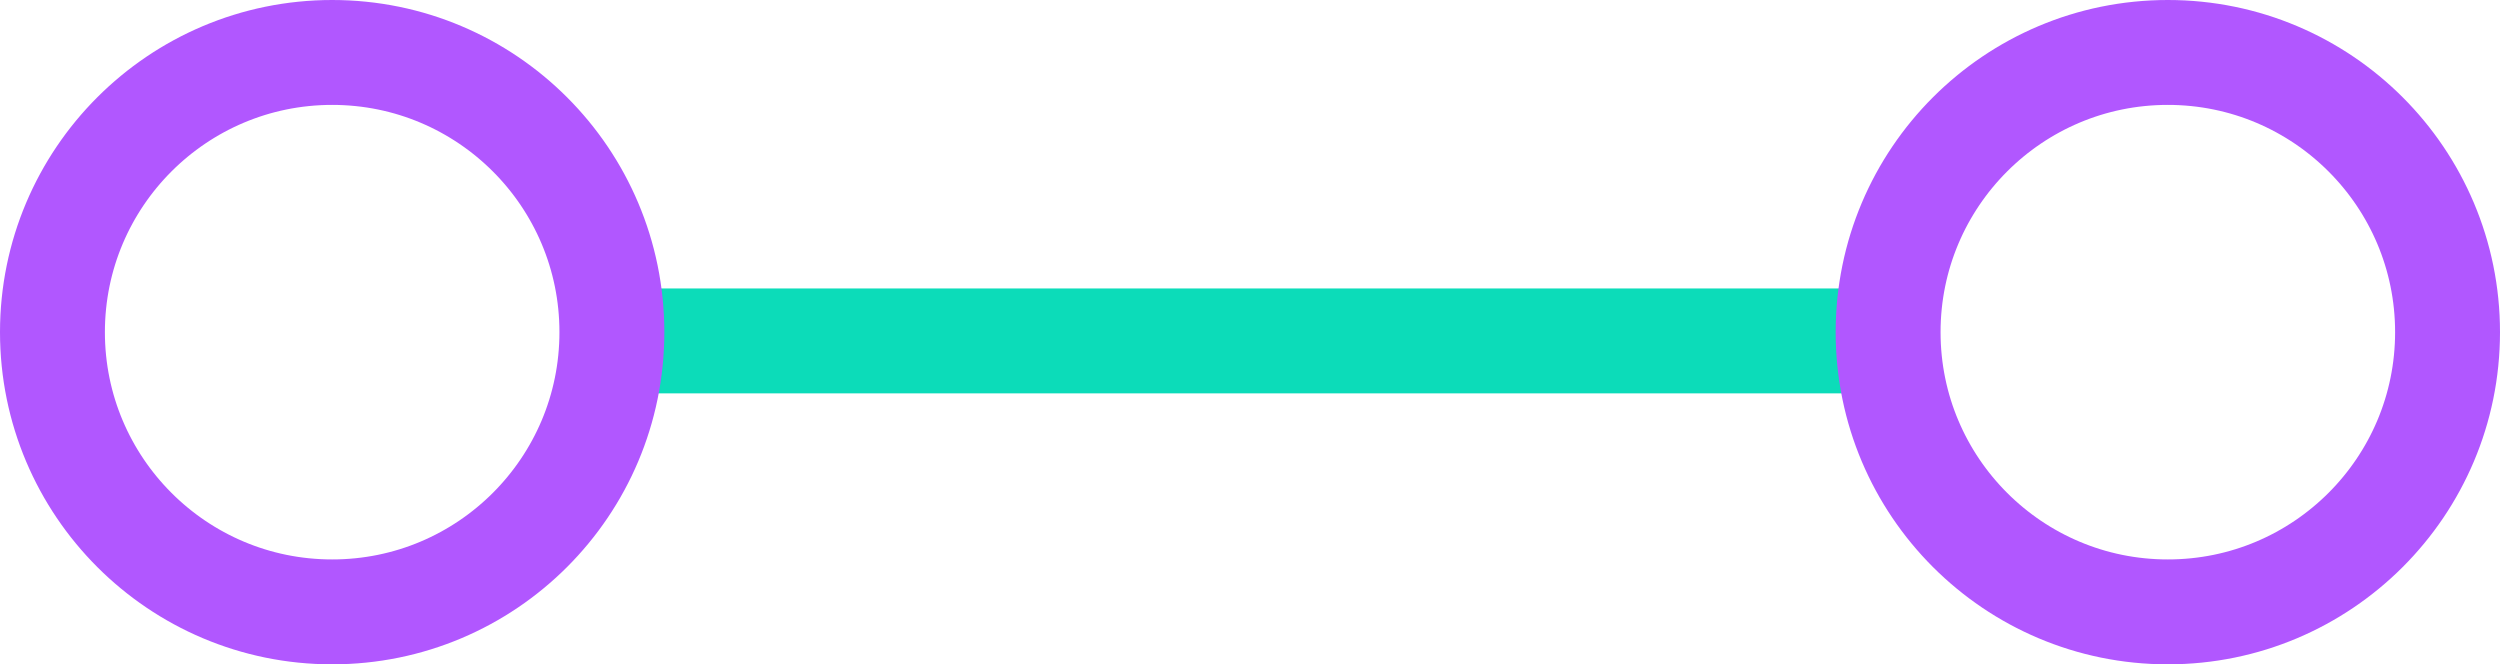
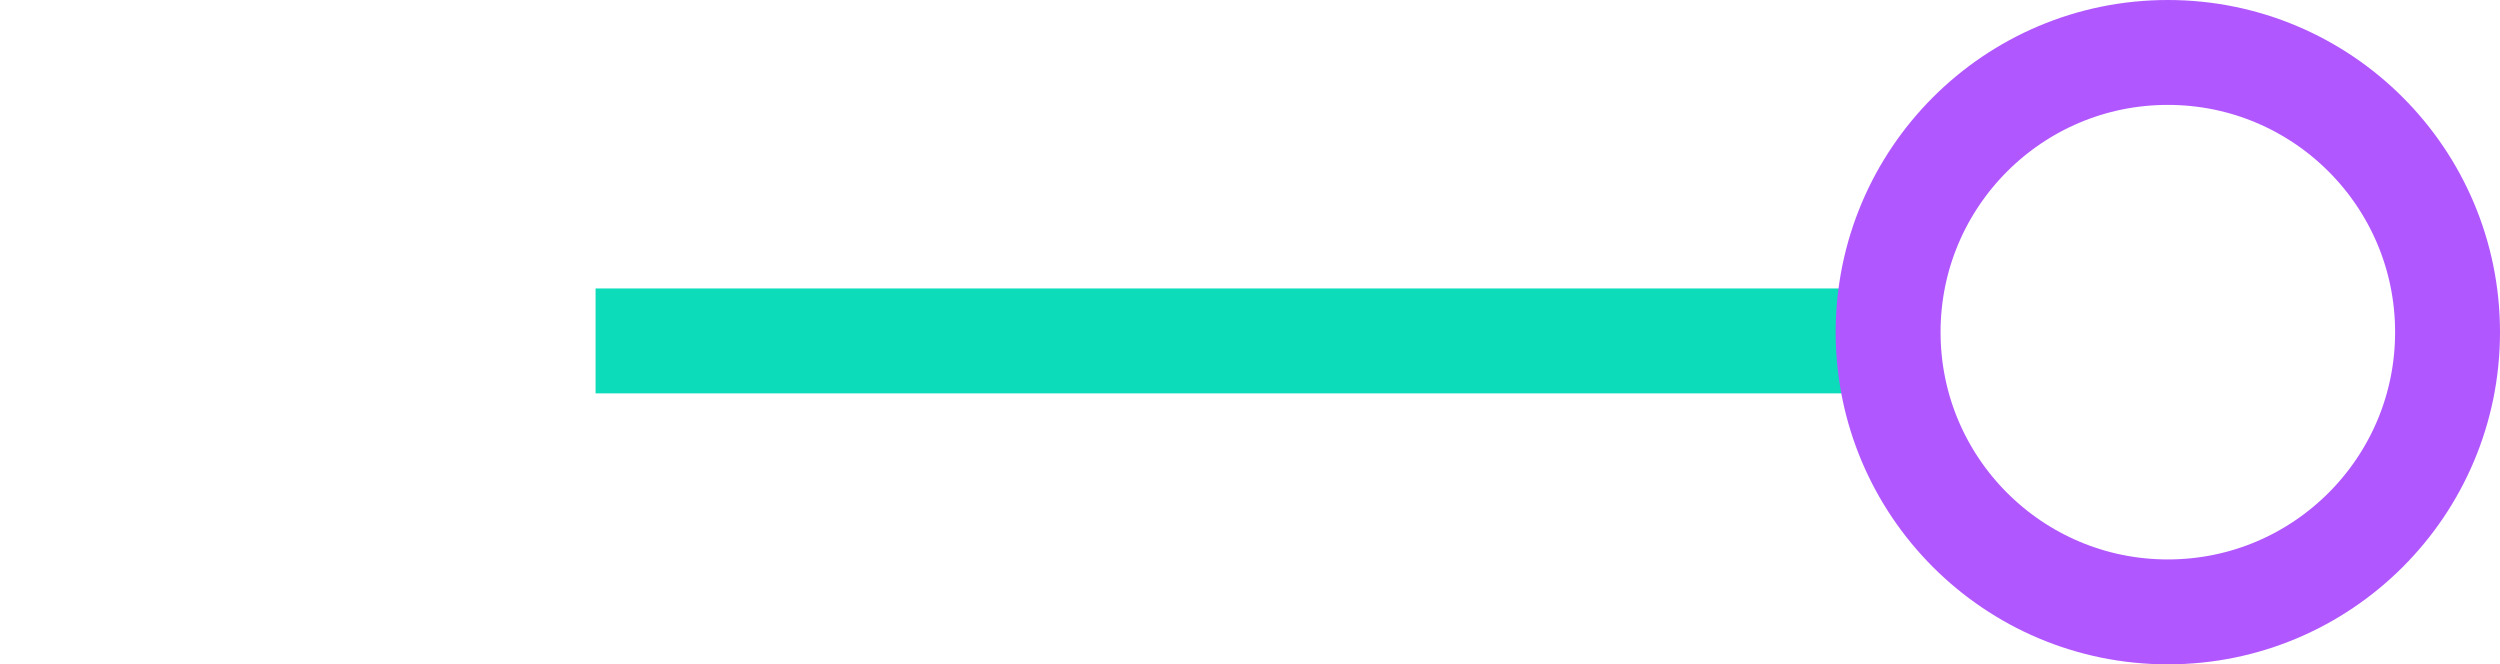
<svg xmlns="http://www.w3.org/2000/svg" width="143px" height="38px" viewBox="0 0 143 38">
  <title>CF4E802E-0BCE-48FC-98DF-E7064440CEFC@2x</title>
  <g id="Desktop" stroke="none" stroke-width="1" fill="none" fill-rule="evenodd">
    <g id="Partners---Single" transform="translate(-265, -1767)" stroke-width="6">
      <g id="Group-20" transform="translate(220, 1670)">
        <g id="04" transform="translate(45, 97)">
          <line x1="34.067" y1="19.5" x2="109" y2="19.5" id="Path-8" stroke="#0CDCB9" />
          <g id="Group-13" stroke="#B157FF">
-             <circle id="Oval-Copy-2" cx="19" cy="19" r="16" />
            <circle id="Oval-Copy" cx="124" cy="19" r="16" />
          </g>
        </g>
      </g>
    </g>
  </g>
</svg>